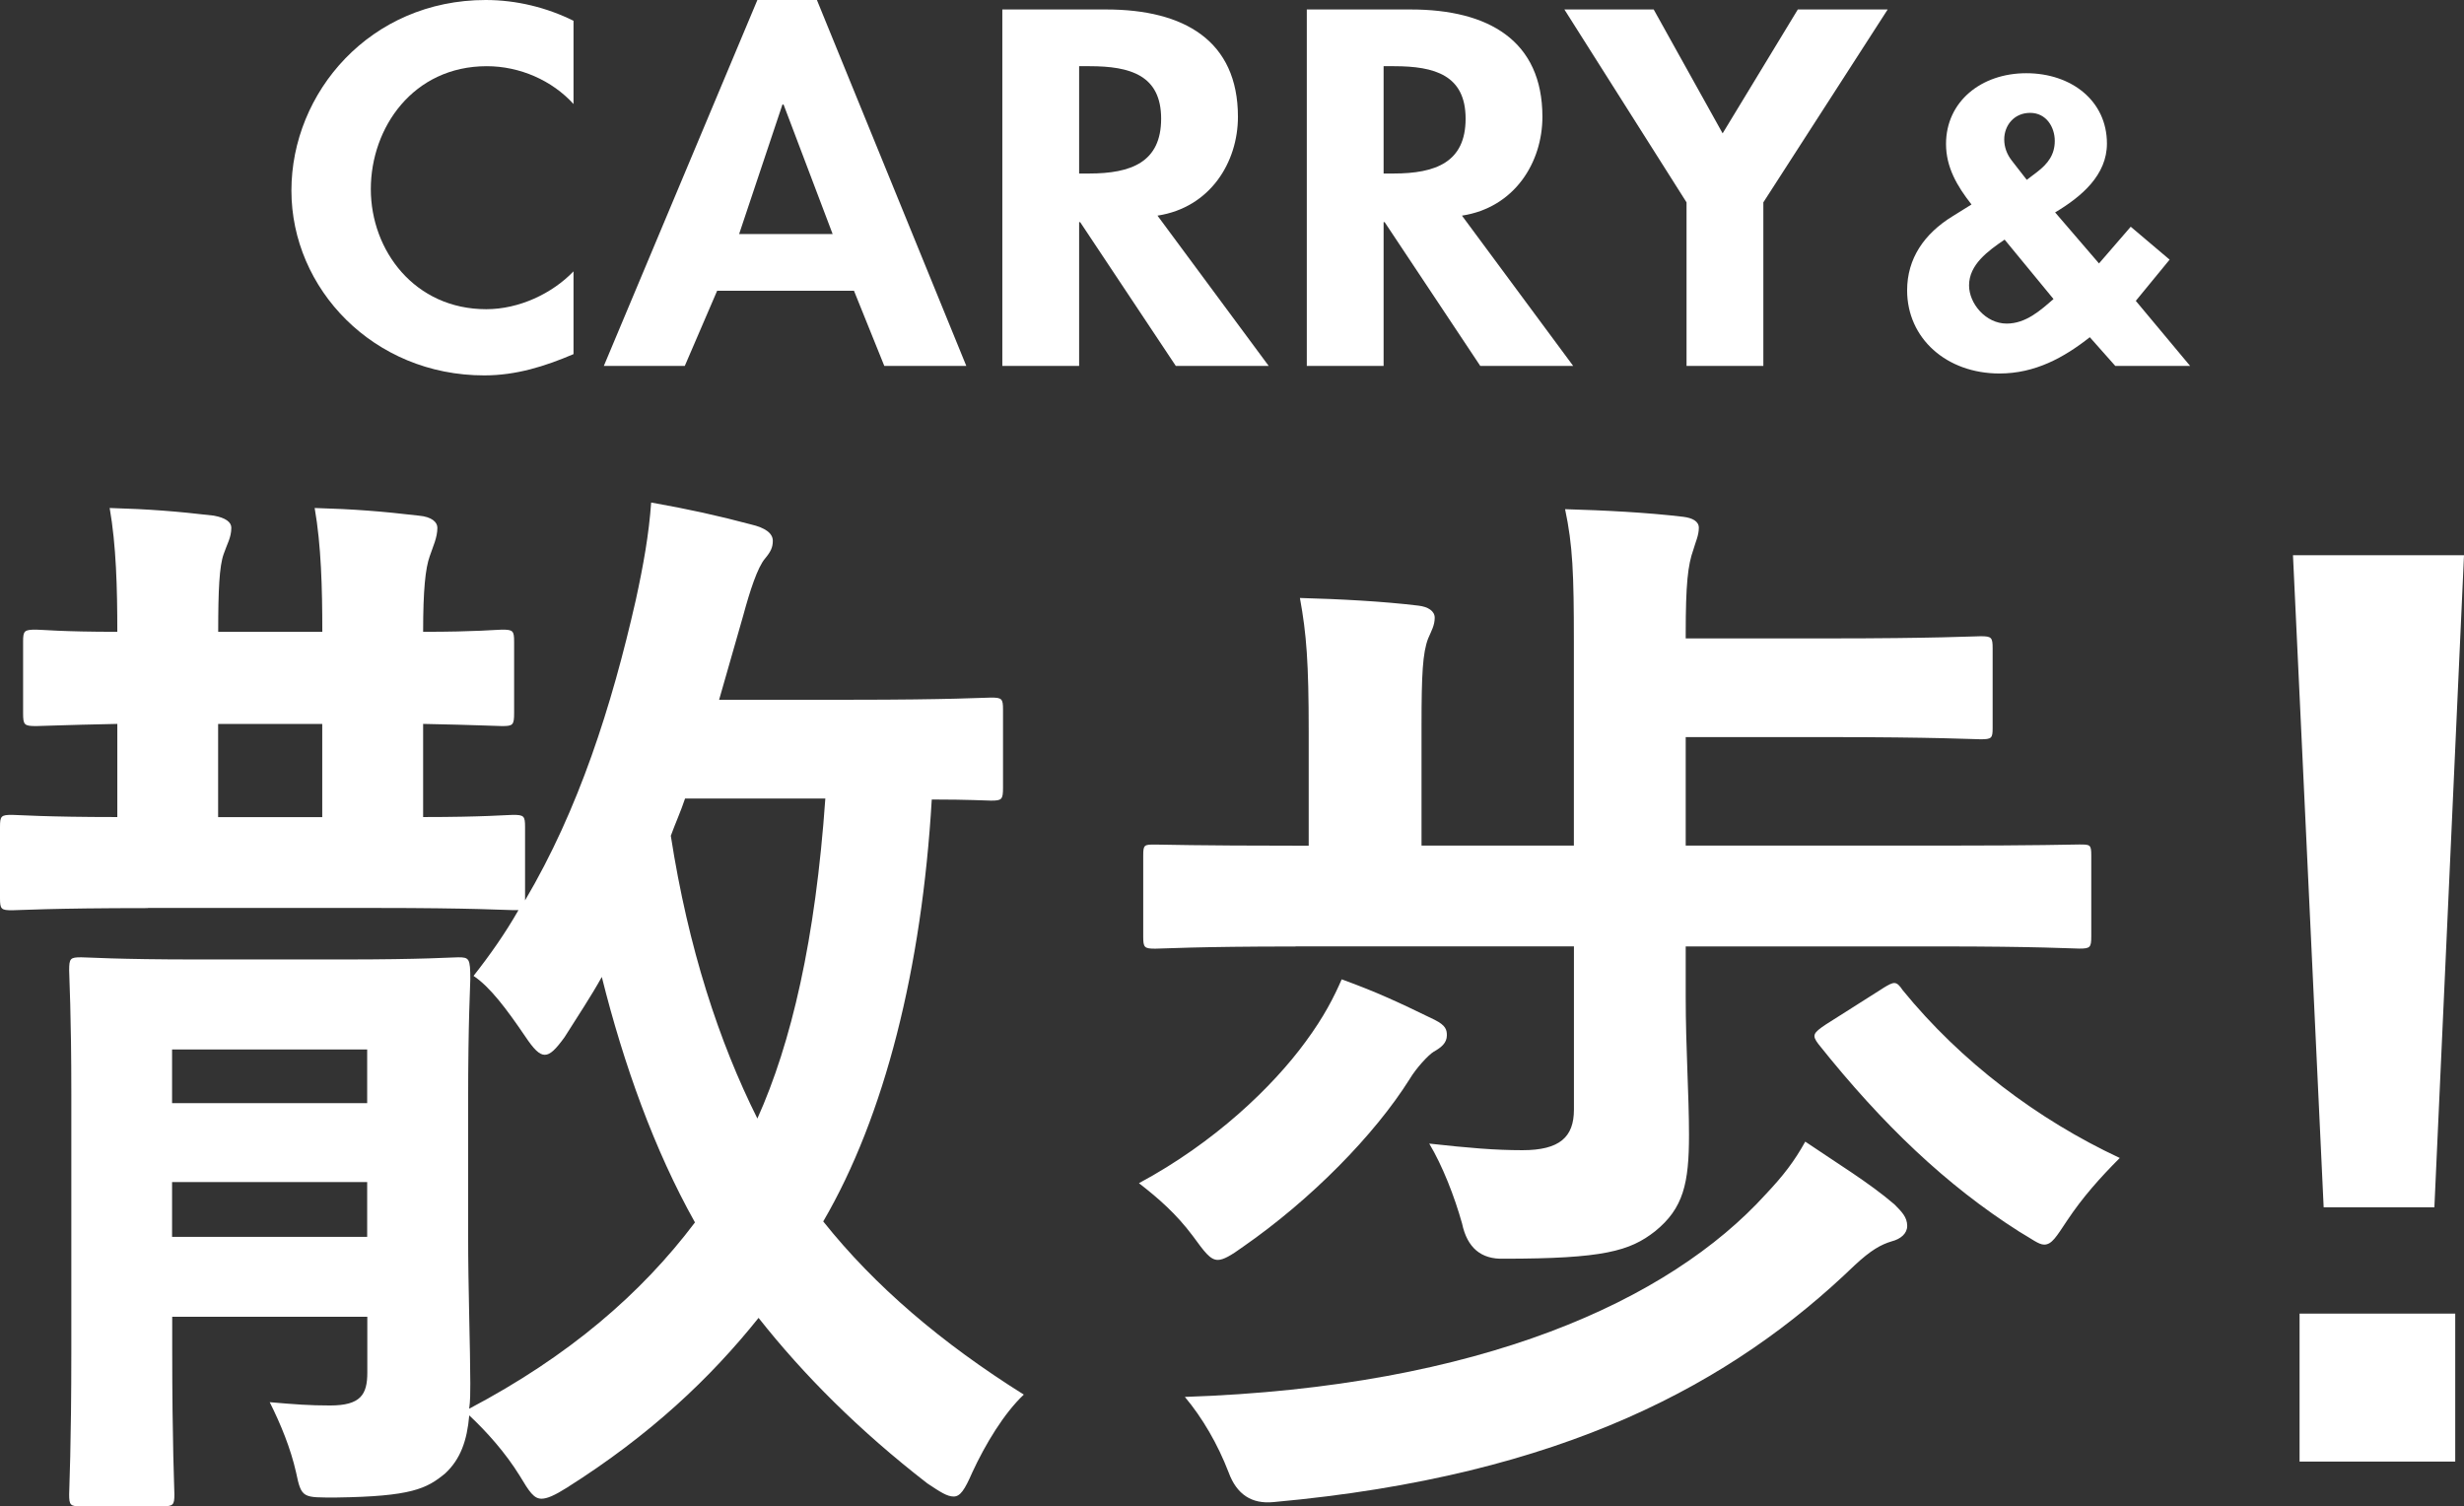
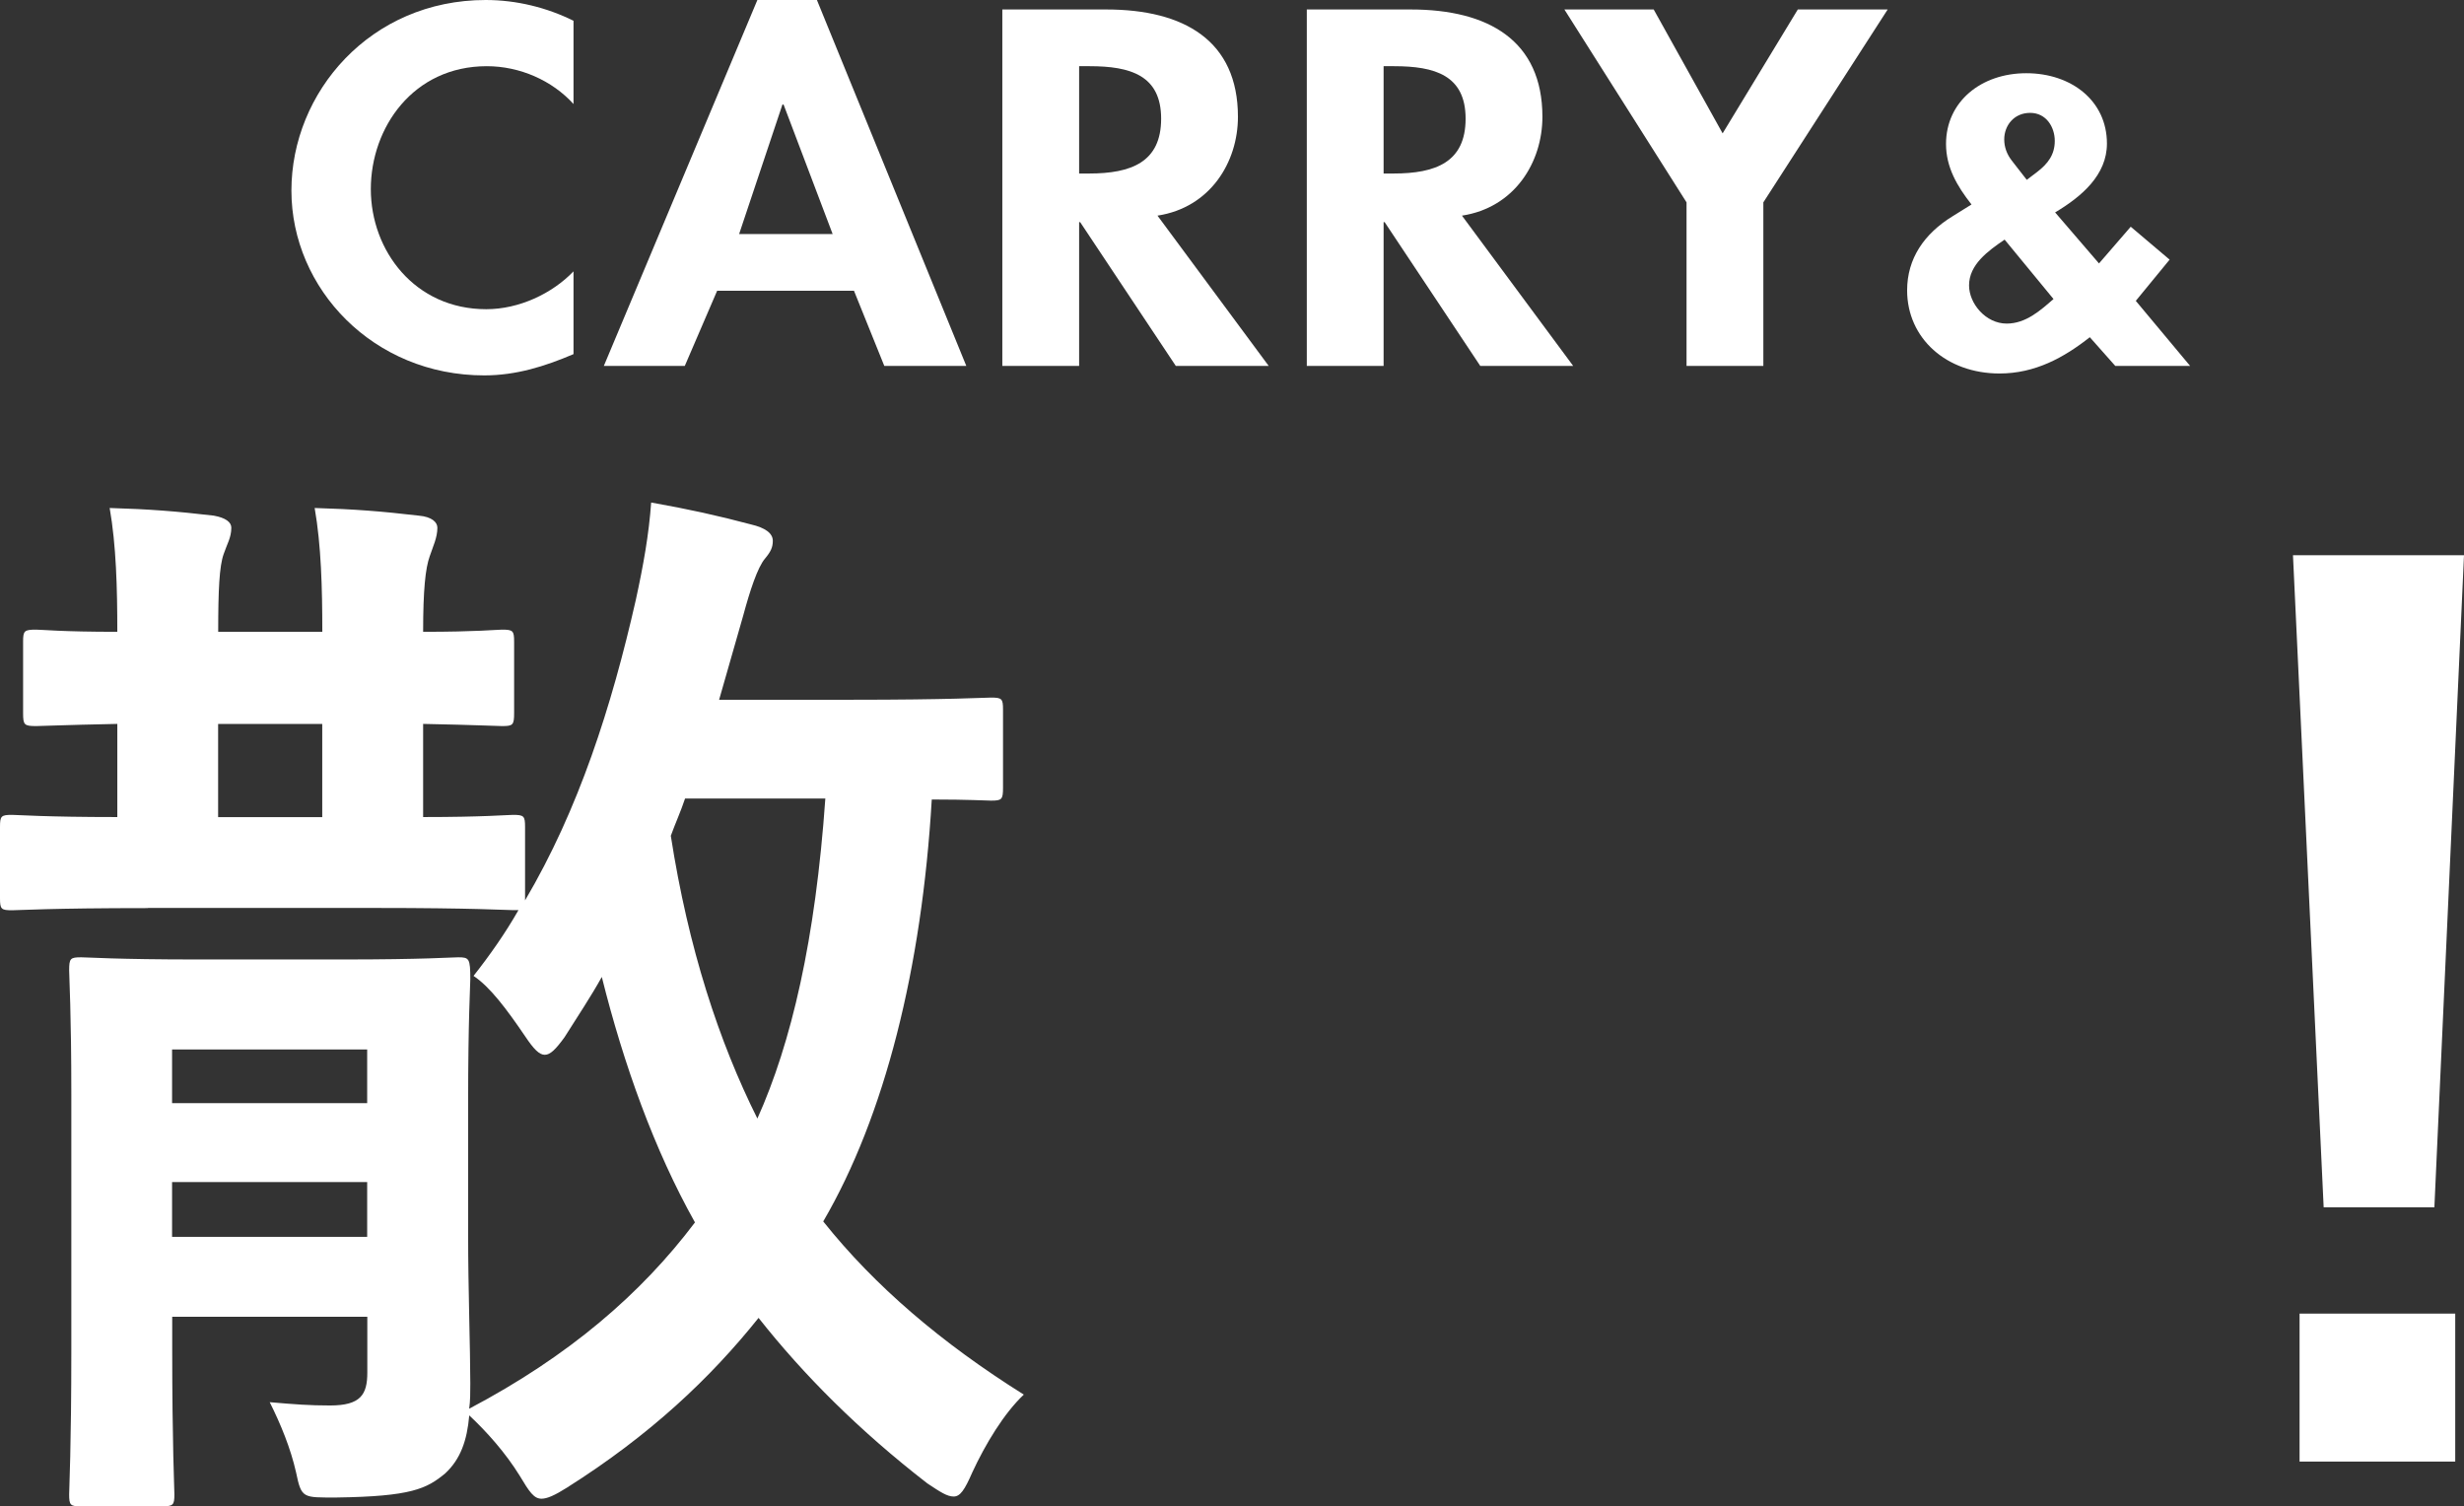
<svg xmlns="http://www.w3.org/2000/svg" width="193" height="118" viewBox="0 0 193 118" fill="none">
  <rect x="0" y="0" width="193" height="118" fill="#333333" stroke="none" />
  <path d="M44.922 8.148C43.244 6.295 40.709 5.185 38.13 5.185C32.362 5.185 29.046 9.996 29.046 14.812C29.046 19.628 32.483 24.219 38.086 24.219C40.665 24.219 43.244 22.998 44.922 21.256V27.738C42.672 28.7 40.423 29.404 37.927 29.404C29.255 29.404 22.826 22.625 22.826 14.927C22.826 7.23 29.007 0 38.048 0C40.462 0 42.837 0.594 44.922 1.627V8.143V8.148Z" fill="white" />
  <path d="M56.173 22.773L53.638 28.662H47.297L59.324 0H63.987L75.689 28.662H69.266L66.89 22.773H56.173ZM61.369 8.187H61.287L57.894 18.331H65.219L61.375 8.187H61.369Z" fill="white" />
  <path d="M99.379 28.662H92.098L84.608 17.401H84.526V28.662H78.51V0.742H86.654C92.752 0.742 96.965 3.189 96.965 9.149C96.965 12.706 94.798 16.258 90.663 16.89L99.379 28.667V28.662ZM84.526 13.591H85.301C88.617 13.591 90.949 12.7 90.949 9.297C90.949 5.894 88.534 5.185 85.345 5.185H84.526V13.591Z" fill="white" />
  <path d="M123.228 28.662H115.947L108.458 17.401H108.375V28.662H102.359V0.742H110.503C116.602 0.742 120.814 3.189 120.814 9.149C120.814 12.706 118.647 16.258 114.512 16.89L123.228 28.667V28.662ZM108.375 13.591H109.15C112.466 13.591 114.798 12.7 114.798 9.297C114.798 5.894 112.384 5.185 109.194 5.185H108.375V13.591Z" fill="white" />
  <path d="M122.535 0.742H129.53L134.93 10.446L140.819 0.742H147.858L138.119 15.851V28.662H132.103V15.851L122.535 0.742Z" fill="white" />
  <path d="M163.69 26.413C161.661 28.013 159.401 29.255 156.618 29.255C152.461 29.255 149.381 26.501 149.381 22.74C149.381 20.25 150.723 18.298 152.95 16.934L154.424 16.016C153.28 14.565 152.428 13.086 152.428 11.277C152.428 7.961 155.177 5.735 158.713 5.735C162.249 5.735 165.032 7.895 165.032 11.244C165.032 13.701 163.068 15.389 160.973 16.637L164.41 20.634L166.896 17.759L169.942 20.337L167.292 23.565L171.548 28.662H165.686L163.69 26.413ZM157.014 18.771C155.705 19.661 154.232 20.728 154.232 22.355C154.232 23.779 155.54 25.346 157.179 25.346C158.686 25.346 159.83 24.307 160.847 23.422L157.02 18.771H157.014ZM158.752 14.086L159.571 13.465C160.423 12.811 160.946 12.101 160.946 11.035C160.946 9.968 160.291 8.841 159.016 8.841C157.74 8.841 156.987 9.847 156.987 10.914C156.987 11.508 157.184 12.068 157.575 12.574L158.752 14.086Z" fill="white" />
  <path d="M11.592 71.129C3.948 71.129 1.463 71.299 0.946 71.299C0.088 71.299 0 71.211 0 70.354V64.773C0 63.915 0.088 63.827 0.946 63.827C1.375 63.827 3.519 63.998 9.189 63.998V56.702C4.812 56.79 3.266 56.872 2.838 56.872C1.892 56.872 1.809 56.784 1.809 55.844V50.264C1.809 49.406 1.897 49.318 2.838 49.318C3.266 49.318 4.812 49.488 9.189 49.488C9.189 46.052 9.101 42.709 8.59 39.79C11.68 39.878 13.825 40.048 16.745 40.389C17.69 40.559 18.119 40.906 18.119 41.335C18.119 42.11 17.778 42.621 17.52 43.396C17.179 44.342 17.091 46.228 17.091 49.488H25.246C25.246 46.052 25.158 42.709 24.647 39.79C27.737 39.878 29.882 40.048 32.802 40.389C33.83 40.477 34.259 40.906 34.259 41.335C34.259 42.11 33.918 42.792 33.66 43.567C33.319 44.513 33.143 46.228 33.143 49.488C37.349 49.488 38.895 49.318 39.324 49.318C40.181 49.318 40.27 49.406 40.27 50.264V55.844C40.27 56.79 40.181 56.872 39.324 56.872C38.895 56.872 37.349 56.784 33.143 56.702V63.998C37.866 63.998 39.753 63.827 40.181 63.827C41.039 63.827 41.127 63.915 41.127 64.773V70.524C45.334 63.398 47.908 55.333 49.799 47.003C50.399 44.254 50.828 41.852 51.004 39.361C53.924 39.878 56.239 40.389 58.818 41.076C59.934 41.335 60.533 41.764 60.533 42.363C60.533 42.88 60.363 43.221 59.934 43.737C59.335 44.425 58.73 46.31 58.218 48.202L56.327 54.81H66.714C74.441 54.81 77.102 54.64 77.619 54.64C78.477 54.64 78.565 54.728 78.565 55.586V61.683C78.565 62.629 78.477 62.711 77.619 62.711C77.278 62.711 75.903 62.623 72.983 62.623C72.208 75.841 69.293 87.431 64.482 95.672C68.518 100.736 73.753 105.2 80.193 109.236C78.647 110.693 77.19 113.101 76.156 115.333C75.557 116.708 75.21 117.219 74.699 117.219C74.188 117.219 73.671 116.878 72.637 116.191C67.314 112.073 62.937 107.691 59.417 103.227C55.639 107.95 50.916 112.414 44.394 116.532C43.448 117.131 42.849 117.39 42.42 117.39C41.82 117.39 41.474 116.873 40.704 115.586C39.588 113.783 38.13 112.15 36.756 110.864C36.585 112.837 36.068 114.3 34.869 115.41C33.412 116.615 32.208 117.214 26.368 117.296C23.706 117.296 23.618 117.384 23.189 115.322C22.761 113.431 21.985 111.545 21.127 109.83C23.102 110 24.218 110.088 25.851 110.088C28.254 110.088 28.771 109.231 28.771 107.515V103.139H13.489V105.629C13.489 113.184 13.66 116.615 13.66 117.043C13.66 117.901 13.572 117.989 12.631 117.989H6.362C5.505 117.989 5.417 117.901 5.417 117.043C5.417 116.527 5.587 113.437 5.587 105.712V85.71C5.587 79.359 5.417 76.522 5.417 76.011C5.417 75.065 5.505 74.983 6.362 74.983C6.879 74.983 9.112 75.153 15.463 75.153H26.879C33.231 75.153 35.381 74.983 35.892 74.983C36.75 74.983 36.838 75.071 36.838 76.698C36.838 77.215 36.668 79.788 36.668 86.397V96.695C36.668 100.989 36.838 105.706 36.838 108.367C36.838 109.055 36.838 109.742 36.75 110.341C44.564 106.223 50.228 101.33 54.435 95.749C51.257 90.086 48.853 83.389 47.138 76.522C46.28 78.067 45.246 79.612 44.218 81.245C43.53 82.191 43.102 82.62 42.673 82.62C42.244 82.62 41.815 82.191 41.127 81.163C39.67 79.019 38.378 77.298 37.091 76.44C38.378 74.807 39.582 73.092 40.61 71.288H40.181C39.665 71.288 37.091 71.118 29.447 71.118H11.592V71.129ZM13.478 82.202V86.408H28.76V82.202H13.478ZM28.76 96.882V92.588H13.478V96.882H28.76ZM25.241 64.003V56.707H17.085V64.003H25.241ZM53.66 62.546C53.319 63.574 52.884 64.52 52.543 65.466C53.918 74.307 56.321 81.603 59.324 87.612C61.985 81.691 63.871 73.619 64.647 62.546H53.66Z" fill="white" />
-   <path d="M112.384 79.887C113.242 80.316 113.33 80.662 113.33 81.091C113.33 81.691 112.901 82.037 112.301 82.378C111.873 82.636 110.927 83.664 110.415 84.522C107.666 88.898 102.689 93.962 97.366 97.657C96.42 98.344 95.821 98.685 95.392 98.685C94.793 98.685 94.364 98.086 93.418 96.794C92.131 95.078 90.756 93.874 89.211 92.676C95.133 89.498 99.687 85.121 102.26 81.603C103.717 79.629 104.493 78.084 105.092 76.709C107.924 77.737 109.557 78.513 112.389 79.887H112.384ZM101.479 74.136C93.665 74.136 91.092 74.307 90.492 74.307C89.634 74.307 89.546 74.219 89.546 73.361V67.011C89.546 66.153 89.634 66.153 90.492 66.153C91.092 66.153 93.671 66.241 101.479 66.241H102.508V57.312C102.508 51.902 102.337 49.67 101.82 46.838C104.999 46.926 108.26 47.096 111.092 47.437C111.867 47.525 112.378 47.866 112.378 48.383C112.378 48.982 112.12 49.411 111.862 50.016C111.433 51.132 111.345 52.848 111.345 56.795V66.235H123.278V50.269C123.278 44.947 123.19 42.715 122.59 39.883C125.681 39.971 129.03 40.142 131.862 40.482C132.549 40.57 133.066 40.823 133.066 41.34C133.066 41.939 132.807 42.456 132.637 43.056C132.208 44.26 132.038 45.717 132.038 49.664V50.005H143.201C151.614 50.005 154.622 49.835 155.133 49.835C155.991 49.835 156.079 49.923 156.079 50.78V57.048C156.079 57.823 155.991 57.906 155.133 57.906C154.617 57.906 151.614 57.735 143.201 57.735H132.038V66.235H151.873C159.687 66.235 162.348 66.147 162.86 66.147C163.718 66.147 163.805 66.147 163.805 67.005V73.355C163.805 74.213 163.718 74.301 162.86 74.301C162.343 74.301 159.681 74.131 151.873 74.131H132.038V78.078C132.038 82.114 132.296 85.715 132.296 88.893C132.296 92.67 131.867 94.644 129.634 96.447C127.66 97.992 125.598 98.592 117.784 98.592C116.01 98.65 114.923 97.734 114.523 95.843C113.924 93.698 112.978 91.29 111.949 89.575C115.04 89.916 117.102 90.092 119.247 90.092C122.167 90.092 123.283 89.064 123.283 86.914V74.125H101.474L101.479 74.136ZM148.359 94.309C148.958 94.908 149.387 95.337 149.387 96.024C149.387 96.623 148.87 97.052 148.183 97.228C147.325 97.487 146.549 97.915 145.263 99.114C135.733 108.301 122.513 115.597 99.758 117.654C98.042 117.826 96.869 117.054 96.239 115.339C95.381 113.107 94.177 111.045 92.807 109.417C115.986 108.642 130.756 101.863 138.312 93.539C139.687 92.082 140.545 90.966 141.402 89.421C143.805 91.054 146.467 92.681 148.359 94.314V94.309ZM147.495 77.397C148.353 76.88 148.524 76.797 149.041 77.567C153.588 83.147 159.599 87.694 166.038 90.702C164.493 92.247 163.118 93.792 161.919 95.595C161.061 96.882 160.715 97.487 160.116 97.487C159.687 97.487 159.17 97.058 158.141 96.458C152.477 92.852 147.495 88.134 142.431 81.778C141.914 81.091 142.002 80.921 143.03 80.234L147.495 77.402V77.397Z" fill="white" />
  <path d="M190.68 94.567H182.008L179.604 43.49H193L190.68 94.567ZM192.313 102.891V114.481H180.121V102.891H192.313Z" fill="white" />
</svg>